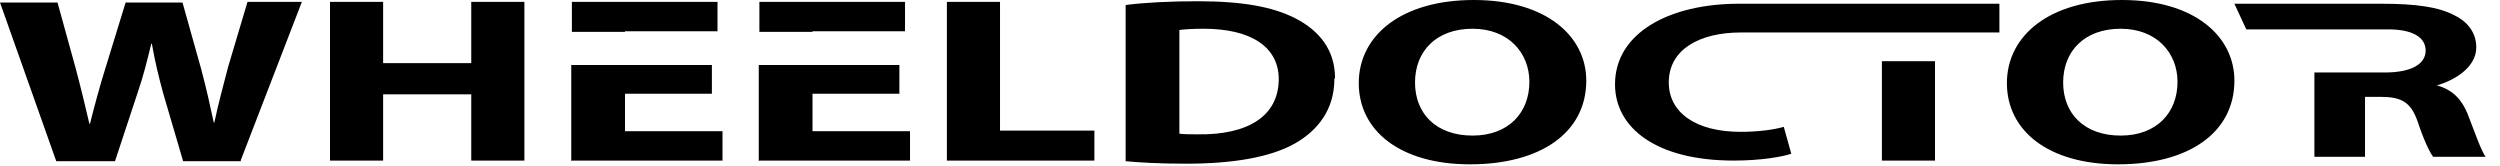
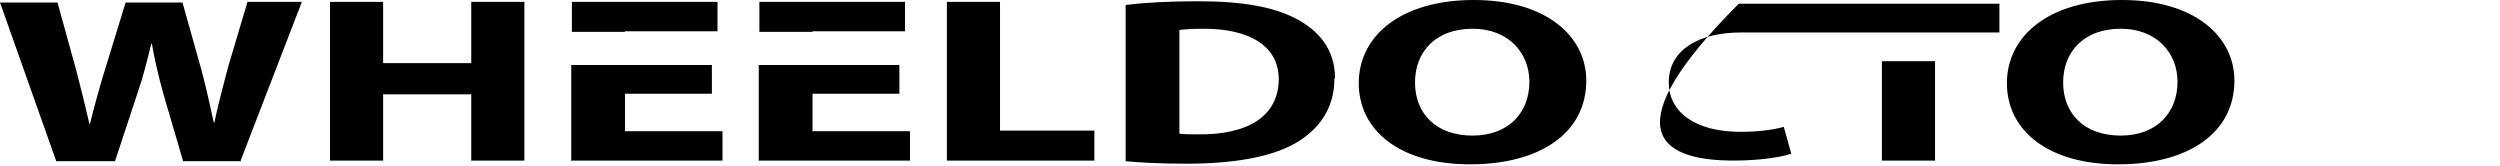
<svg xmlns="http://www.w3.org/2000/svg" width="151" height="10" viewBox="0 0 151 10" fill="none">
-   <path d="M147.151 5.17C148.321 4.831 149.567 4.038 149.567 2.868C149.567 2.038 149.114 1.359 148.284 0.943C147.302 0.415 145.905 0.226 143.867 0.226C143.565 0.226 143.301 0.226 143.036 0.226L134.958 0.226L135.675 1.774L144.018 1.774C144.018 1.774 144.169 1.774 144.244 1.774C145.679 1.774 146.509 2.227 146.509 3.057C146.509 3.887 145.603 4.378 144.056 4.378L139.79 4.378V9.472L142.848 9.472V5.849L143.754 5.849C145.037 5.849 145.603 6.151 146.019 7.321C146.396 8.453 146.736 9.171 146.962 9.472H150.133C149.869 9.133 149.454 7.925 149.039 6.868C148.699 6.038 148.17 5.434 147.227 5.17" fill="black" />
-   <path d="M116.875 3.698L113.667 3.698V9.699L116.875 9.699V3.698ZM14.534 9.699L18.233 0.113L14.949 0.113L13.779 4.038C13.477 5.208 13.175 6.302 12.948 7.397H12.911C12.684 6.34 12.458 5.321 12.156 4.189L11.023 0.151L7.588 0.151L6.38 4.076C6.002 5.283 5.7 6.416 5.436 7.472H5.398C5.172 6.491 4.87 5.246 4.568 4.114L3.473 0.151L0 0.151L3.398 9.737L6.946 9.737L8.305 5.623C8.645 4.642 8.871 3.736 9.136 2.642H9.173C9.362 3.736 9.589 4.642 9.853 5.623L11.061 9.737H14.572L14.534 9.699ZM28.464 9.699H31.673V0.113L28.464 0.113V3.812L23.141 3.812V0.113L19.932 0.113V9.699H23.141V5.699L28.464 5.699V9.699ZM37.75 1.887L43.337 1.887V0.113L34.542 0.113V1.925L37.75 1.925V1.887ZM34.542 9.699L43.639 9.699V7.925L37.75 7.925V5.661L42.998 5.661V3.925L34.504 3.925V9.737L34.542 9.699ZM49.076 1.887L54.663 1.887V0.113L45.867 0.113V1.925L49.076 1.925V1.887ZM45.867 9.699L54.965 9.699V7.925L49.076 7.925V5.661L54.323 5.661V3.925L45.829 3.925V9.737L45.867 9.699ZM57.192 9.699L66.101 9.699V7.887L60.401 7.887V0.113L57.192 0.113V9.699ZM77.237 4.755C77.237 7.057 75.312 8.152 72.368 8.114C71.99 8.114 71.537 8.114 71.235 8.076V1.811C71.499 1.774 71.99 1.736 72.707 1.736C75.501 1.736 77.237 2.793 77.237 4.793M80.635 4.717C80.635 3.019 79.691 1.849 78.219 1.094C76.86 0.415 75.085 0.075 72.33 0.075C70.707 0.075 69.159 0.151 67.989 0.302V9.737C68.781 9.812 69.989 9.887 71.65 9.887C74.444 9.887 76.747 9.51 78.257 8.642C79.616 7.85 80.597 6.604 80.597 4.755M92.375 4.944C92.375 6.793 91.129 8.189 88.94 8.189C86.751 8.189 85.467 6.868 85.467 4.981C85.467 3.095 86.751 1.736 88.94 1.736C91.129 1.736 92.375 3.208 92.375 4.944ZM95.811 4.868C95.811 2.189 93.395 0 89.016 0C84.636 0 82.069 2.151 82.069 5.019C82.069 7.887 84.561 9.925 88.789 9.925C93.017 9.925 95.811 8.038 95.811 4.868ZM120.764 1.925V0.226L105.097 0.226C105.097 0.226 105.059 0.226 105.022 0.226C100.869 0.226 97.547 1.962 97.547 5.095C97.547 7.699 100.001 9.699 104.72 9.699C106.343 9.699 107.664 9.472 108.193 9.284L107.74 7.661C107.098 7.85 106.116 7.963 105.135 7.963C102.417 7.963 100.794 6.793 100.794 4.981C100.794 2.944 102.719 1.962 105.135 1.962L120.764 1.962V1.925ZM131.522 4.944C131.522 6.793 130.277 8.189 128.087 8.189C125.898 8.189 124.614 6.868 124.614 4.981C124.614 3.095 125.898 1.736 128.087 1.736C130.277 1.736 131.522 3.208 131.522 4.944ZM134.958 4.868C134.958 2.189 132.542 0 128.163 0C123.784 0 121.217 2.151 121.217 5.019C121.217 7.887 123.708 9.925 127.936 9.925C132.164 9.925 134.958 8.038 134.958 4.868Z" fill="black" />
+   <path d="M116.875 3.698L113.667 3.698V9.699L116.875 9.699V3.698ZM14.534 9.699L18.233 0.113L14.949 0.113L13.779 4.038C13.477 5.208 13.175 6.302 12.948 7.397H12.911C12.684 6.34 12.458 5.321 12.156 4.189L11.023 0.151L7.588 0.151L6.38 4.076C6.002 5.283 5.7 6.416 5.436 7.472H5.398C5.172 6.491 4.87 5.246 4.568 4.114L3.473 0.151L0 0.151L3.398 9.737L6.946 9.737L8.305 5.623C8.645 4.642 8.871 3.736 9.136 2.642H9.173C9.362 3.736 9.589 4.642 9.853 5.623L11.061 9.737H14.572L14.534 9.699ZM28.464 9.699H31.673V0.113L28.464 0.113V3.812L23.141 3.812V0.113L19.932 0.113V9.699H23.141V5.699L28.464 5.699V9.699ZM37.75 1.887L43.337 1.887V0.113L34.542 0.113V1.925L37.75 1.925V1.887ZM34.542 9.699L43.639 9.699V7.925L37.75 7.925V5.661L42.998 5.661V3.925L34.504 3.925V9.737L34.542 9.699ZM49.076 1.887L54.663 1.887V0.113L45.867 0.113V1.925L49.076 1.925V1.887ZM45.867 9.699L54.965 9.699V7.925L49.076 7.925V5.661L54.323 5.661V3.925L45.829 3.925V9.737L45.867 9.699ZM57.192 9.699L66.101 9.699V7.887L60.401 7.887V0.113L57.192 0.113V9.699ZM77.237 4.755C77.237 7.057 75.312 8.152 72.368 8.114C71.99 8.114 71.537 8.114 71.235 8.076V1.811C71.499 1.774 71.99 1.736 72.707 1.736C75.501 1.736 77.237 2.793 77.237 4.793M80.635 4.717C80.635 3.019 79.691 1.849 78.219 1.094C76.86 0.415 75.085 0.075 72.33 0.075C70.707 0.075 69.159 0.151 67.989 0.302V9.737C68.781 9.812 69.989 9.887 71.65 9.887C74.444 9.887 76.747 9.51 78.257 8.642C79.616 7.85 80.597 6.604 80.597 4.755M92.375 4.944C92.375 6.793 91.129 8.189 88.94 8.189C86.751 8.189 85.467 6.868 85.467 4.981C85.467 3.095 86.751 1.736 88.94 1.736C91.129 1.736 92.375 3.208 92.375 4.944ZM95.811 4.868C95.811 2.189 93.395 0 89.016 0C84.636 0 82.069 2.151 82.069 5.019C82.069 7.887 84.561 9.925 88.789 9.925C93.017 9.925 95.811 8.038 95.811 4.868ZM120.764 1.925V0.226L105.097 0.226C105.097 0.226 105.059 0.226 105.022 0.226C97.547 7.699 100.001 9.699 104.72 9.699C106.343 9.699 107.664 9.472 108.193 9.284L107.74 7.661C107.098 7.85 106.116 7.963 105.135 7.963C102.417 7.963 100.794 6.793 100.794 4.981C100.794 2.944 102.719 1.962 105.135 1.962L120.764 1.962V1.925ZM131.522 4.944C131.522 6.793 130.277 8.189 128.087 8.189C125.898 8.189 124.614 6.868 124.614 4.981C124.614 3.095 125.898 1.736 128.087 1.736C130.277 1.736 131.522 3.208 131.522 4.944ZM134.958 4.868C134.958 2.189 132.542 0 128.163 0C123.784 0 121.217 2.151 121.217 5.019C121.217 7.887 123.708 9.925 127.936 9.925C132.164 9.925 134.958 8.038 134.958 4.868Z" fill="black" />
</svg>